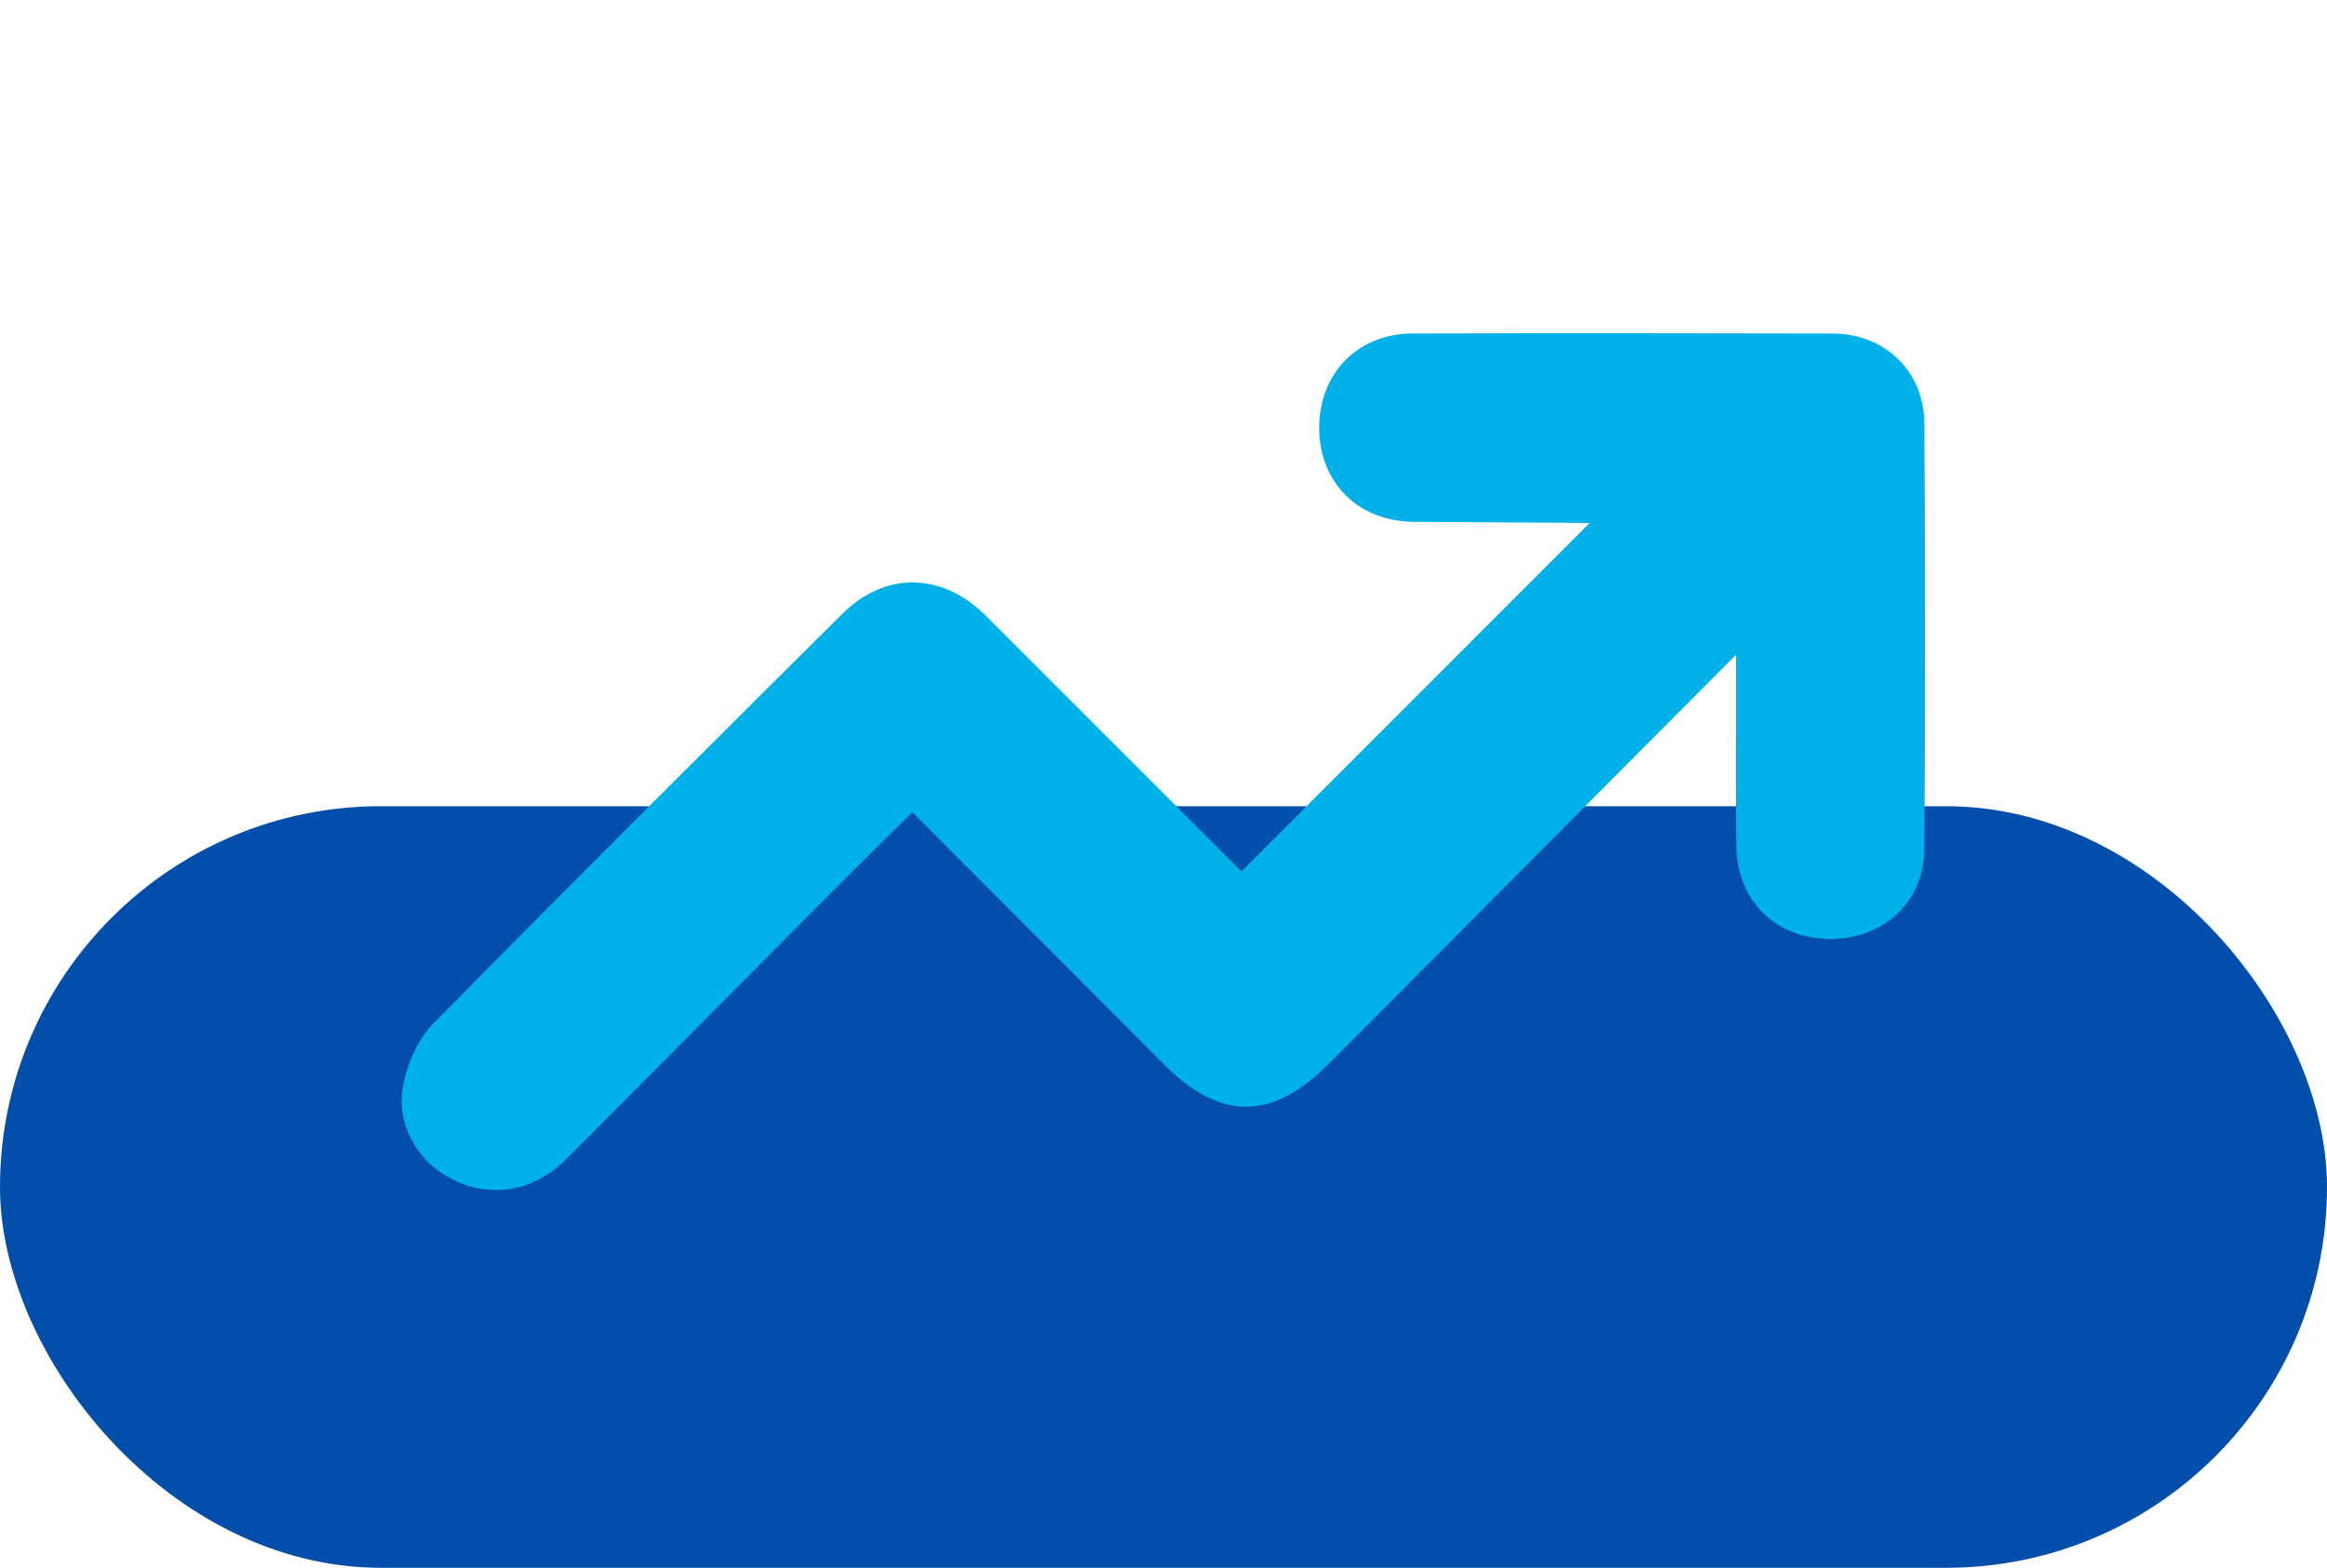
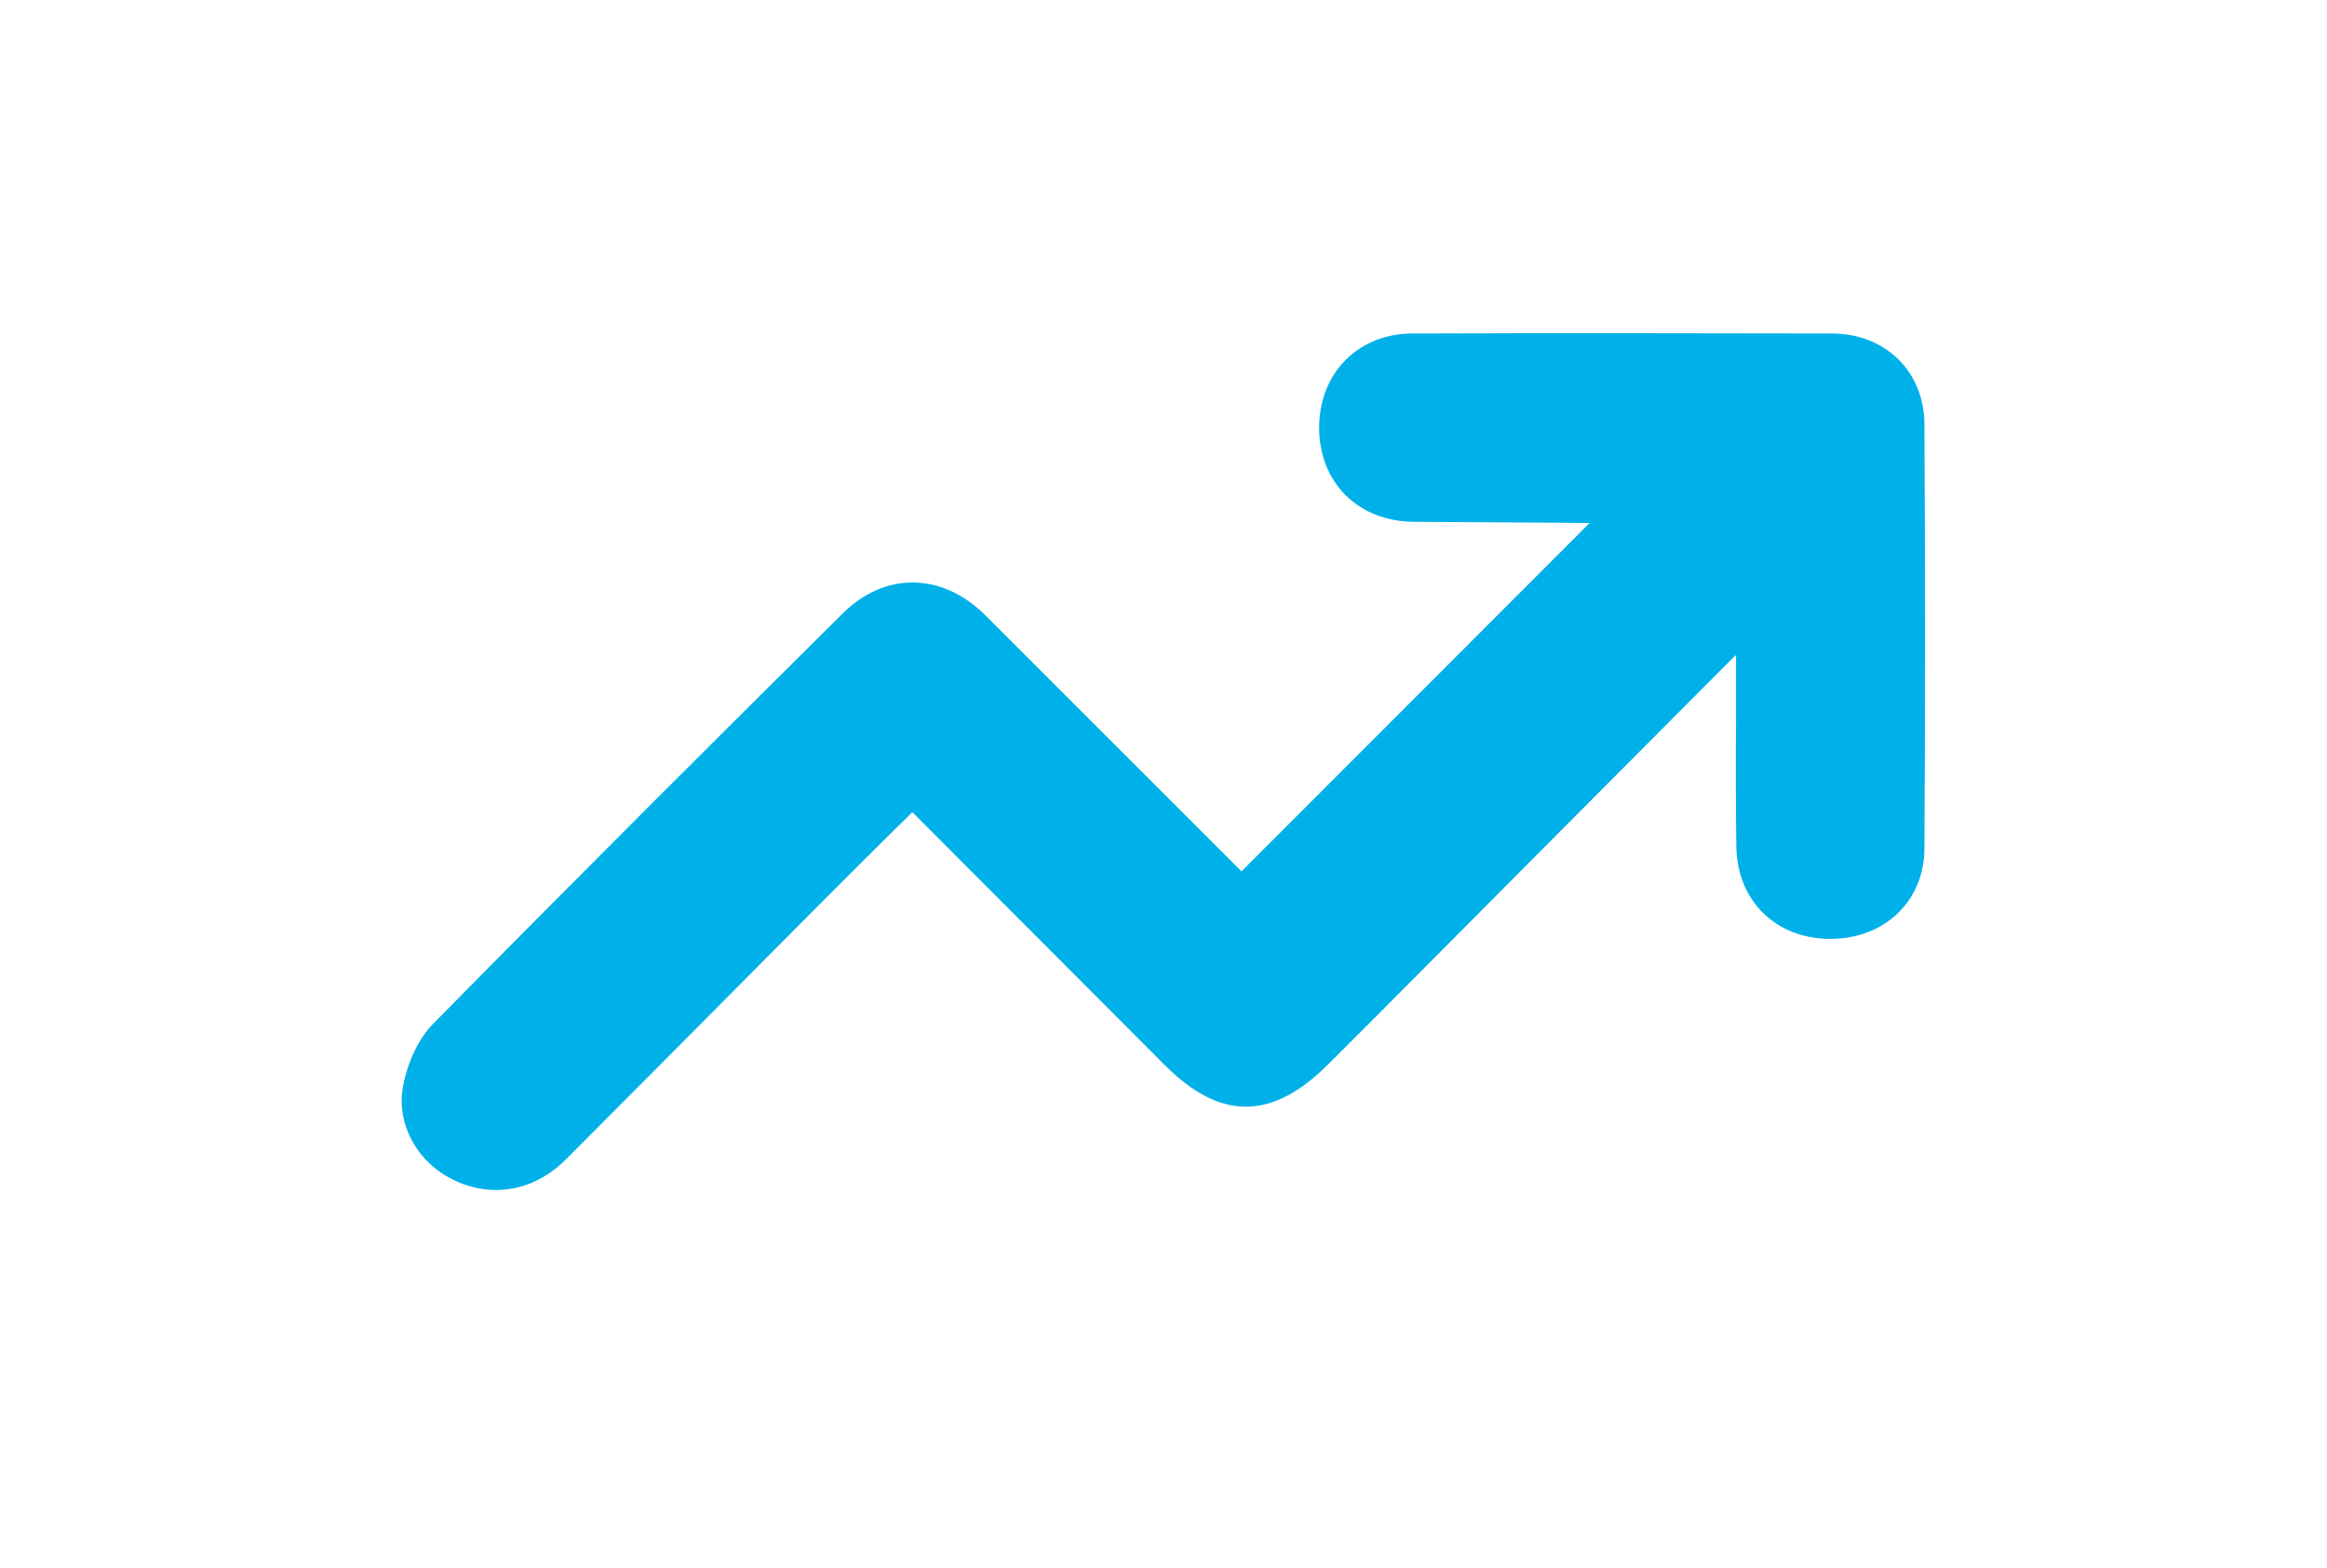
<svg xmlns="http://www.w3.org/2000/svg" width="782" height="527" fill="none">
-   <rect width="782" height="256" y="271" fill="#024FAB" rx="128" />
  <g clip-path="url(#a)">
    <path fill="#00B1E9" d="M166.7 400c-5.1 0-10-1.2-14.5-3.5-12.1-5.9-19-18.7-16.8-31.1 1.5-8.3 5.2-16.1 9.9-21 49.9-50.7 100-100.6 138-138.3 6.8-6.7 14.9-10.3 23.3-10.3 8.8 0 17.3 3.8 24.6 11.1l86 86 117-117.1-11.8-.1c-15-.1-35.6-.2-47.4-.3-18.6-.2-31.6-13.1-31.7-31.5 0-9 3.1-17.1 8.9-22.9 5.8-5.8 13.7-8.9 22.5-8.9 23.8-.1 47.5-.1 70.4-.1 23.9 0 47.7.1 70.7.1 17.8.1 30.8 12.8 30.9 30.3.3 48.8.3 96.9 0 143-.1 17.5-13.4 30.2-31.6 30.2h-.4c-18.1-.2-30.9-12.9-31.2-31-.2-14.2-.2-28.6-.1-42.5v-21.9c-.5.4-.9.8-1.3 1.2-39.6 39.7-79.1 79.5-118.7 119.3l-16.5 16.5c-9.8 10-19.1 14.8-28.2 14.8-9.1 0-18.1-4.7-27.7-14.4L306.6 273l-7.1 7c-7.4 7.3-14.3 14.2-21.1 21l-31.8 32c-18.3 18.4-37.2 37.5-55.9 56.2-6.9 7.1-15.2 10.8-24 10.8Z" />
  </g>
  <defs>
    <clipPath id="a">
      <path fill="#fff" d="M135 0h512v512H135z" />
    </clipPath>
  </defs>
</svg>